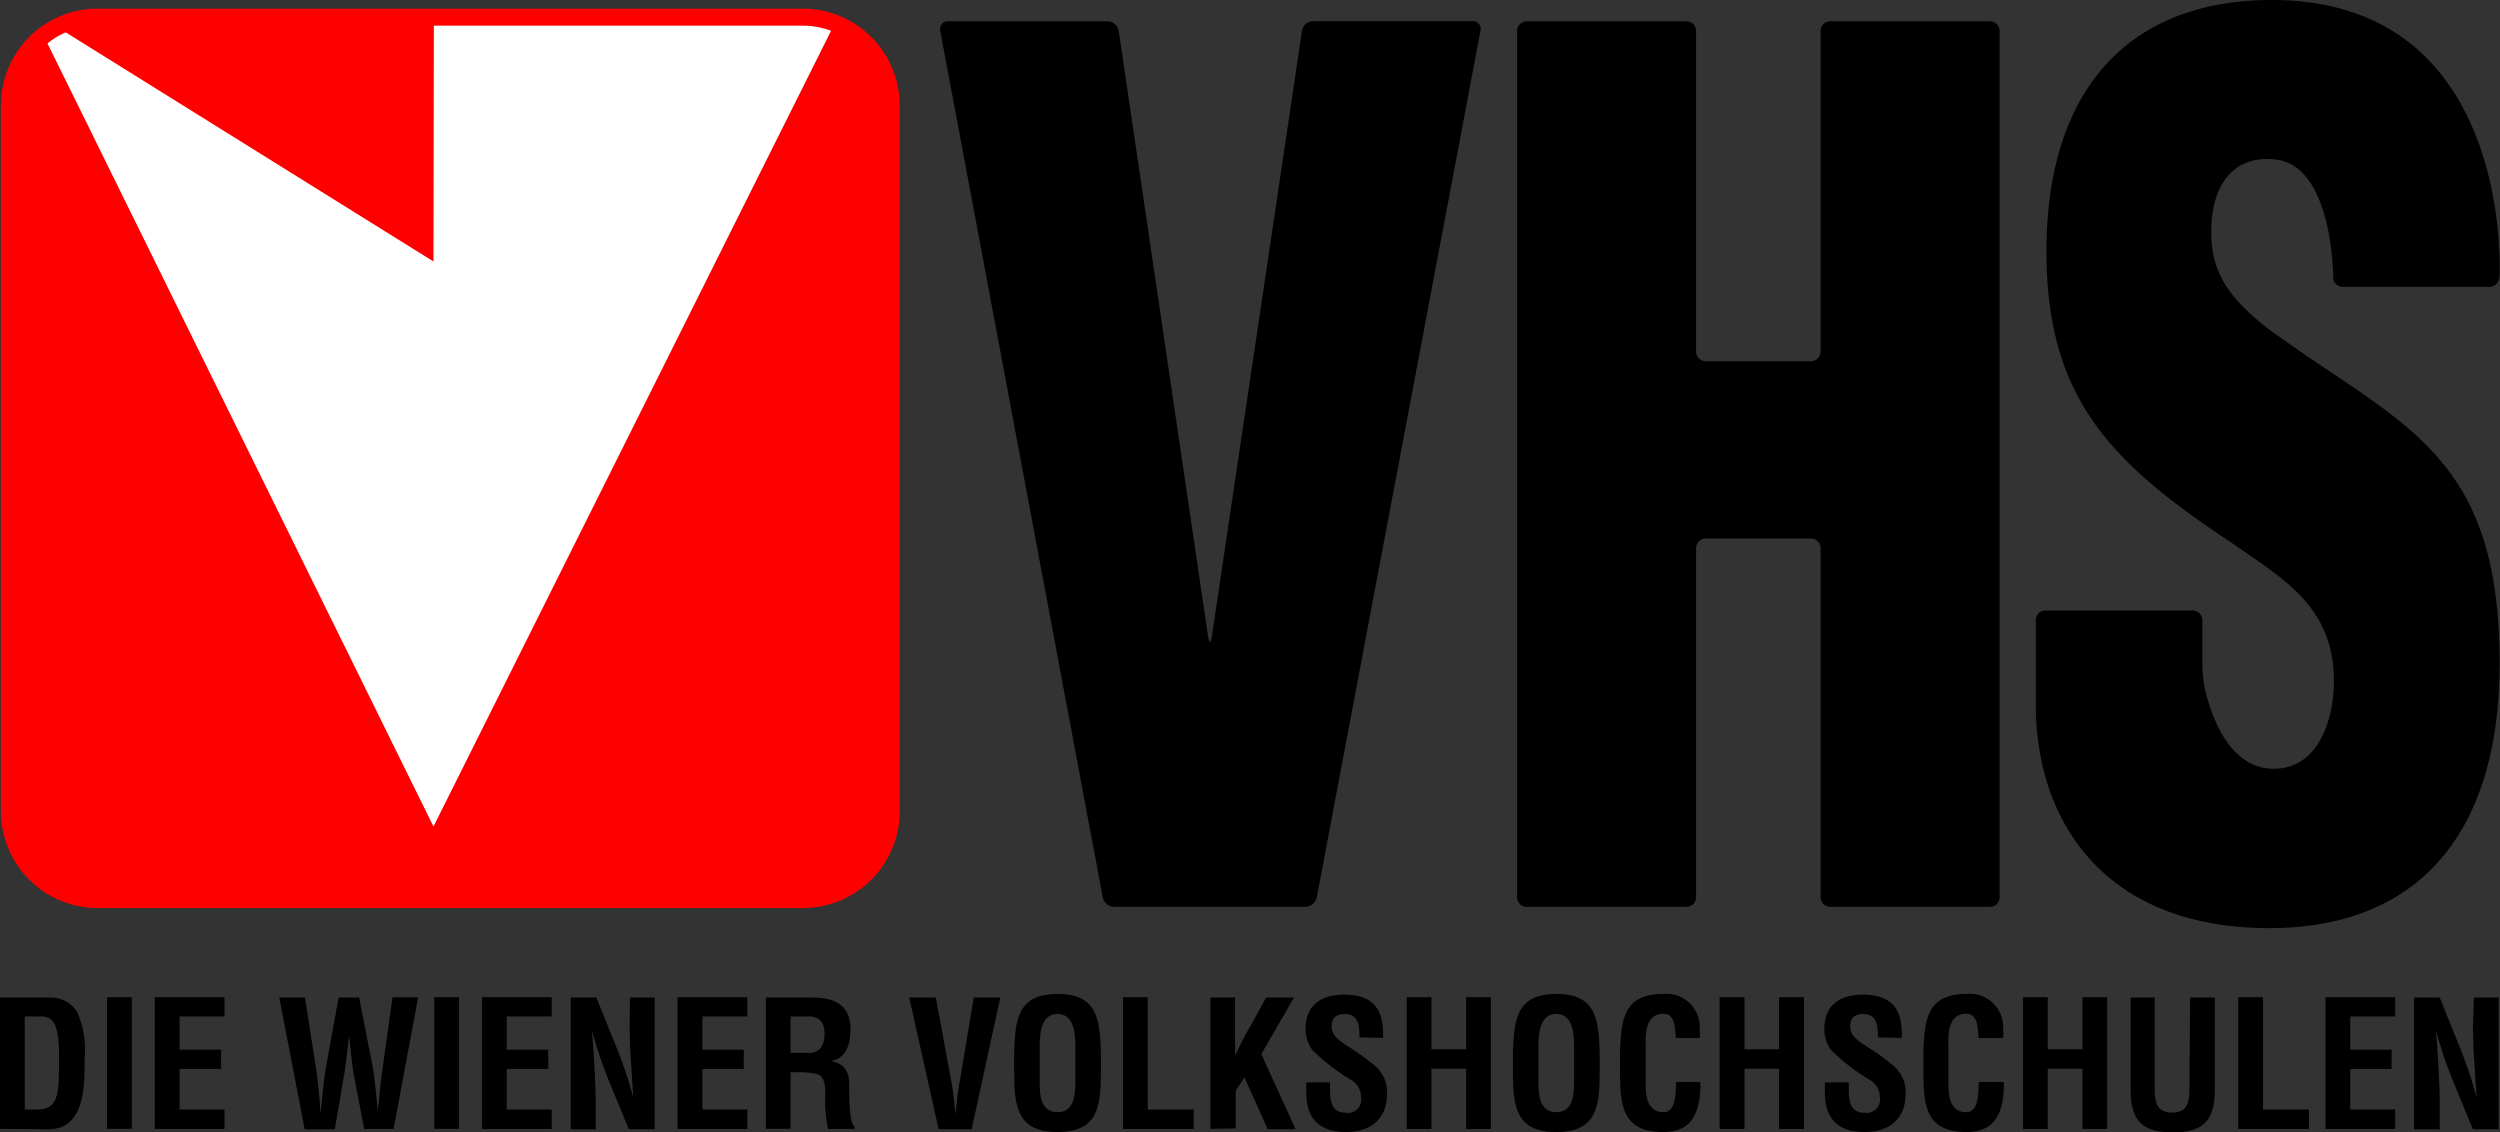
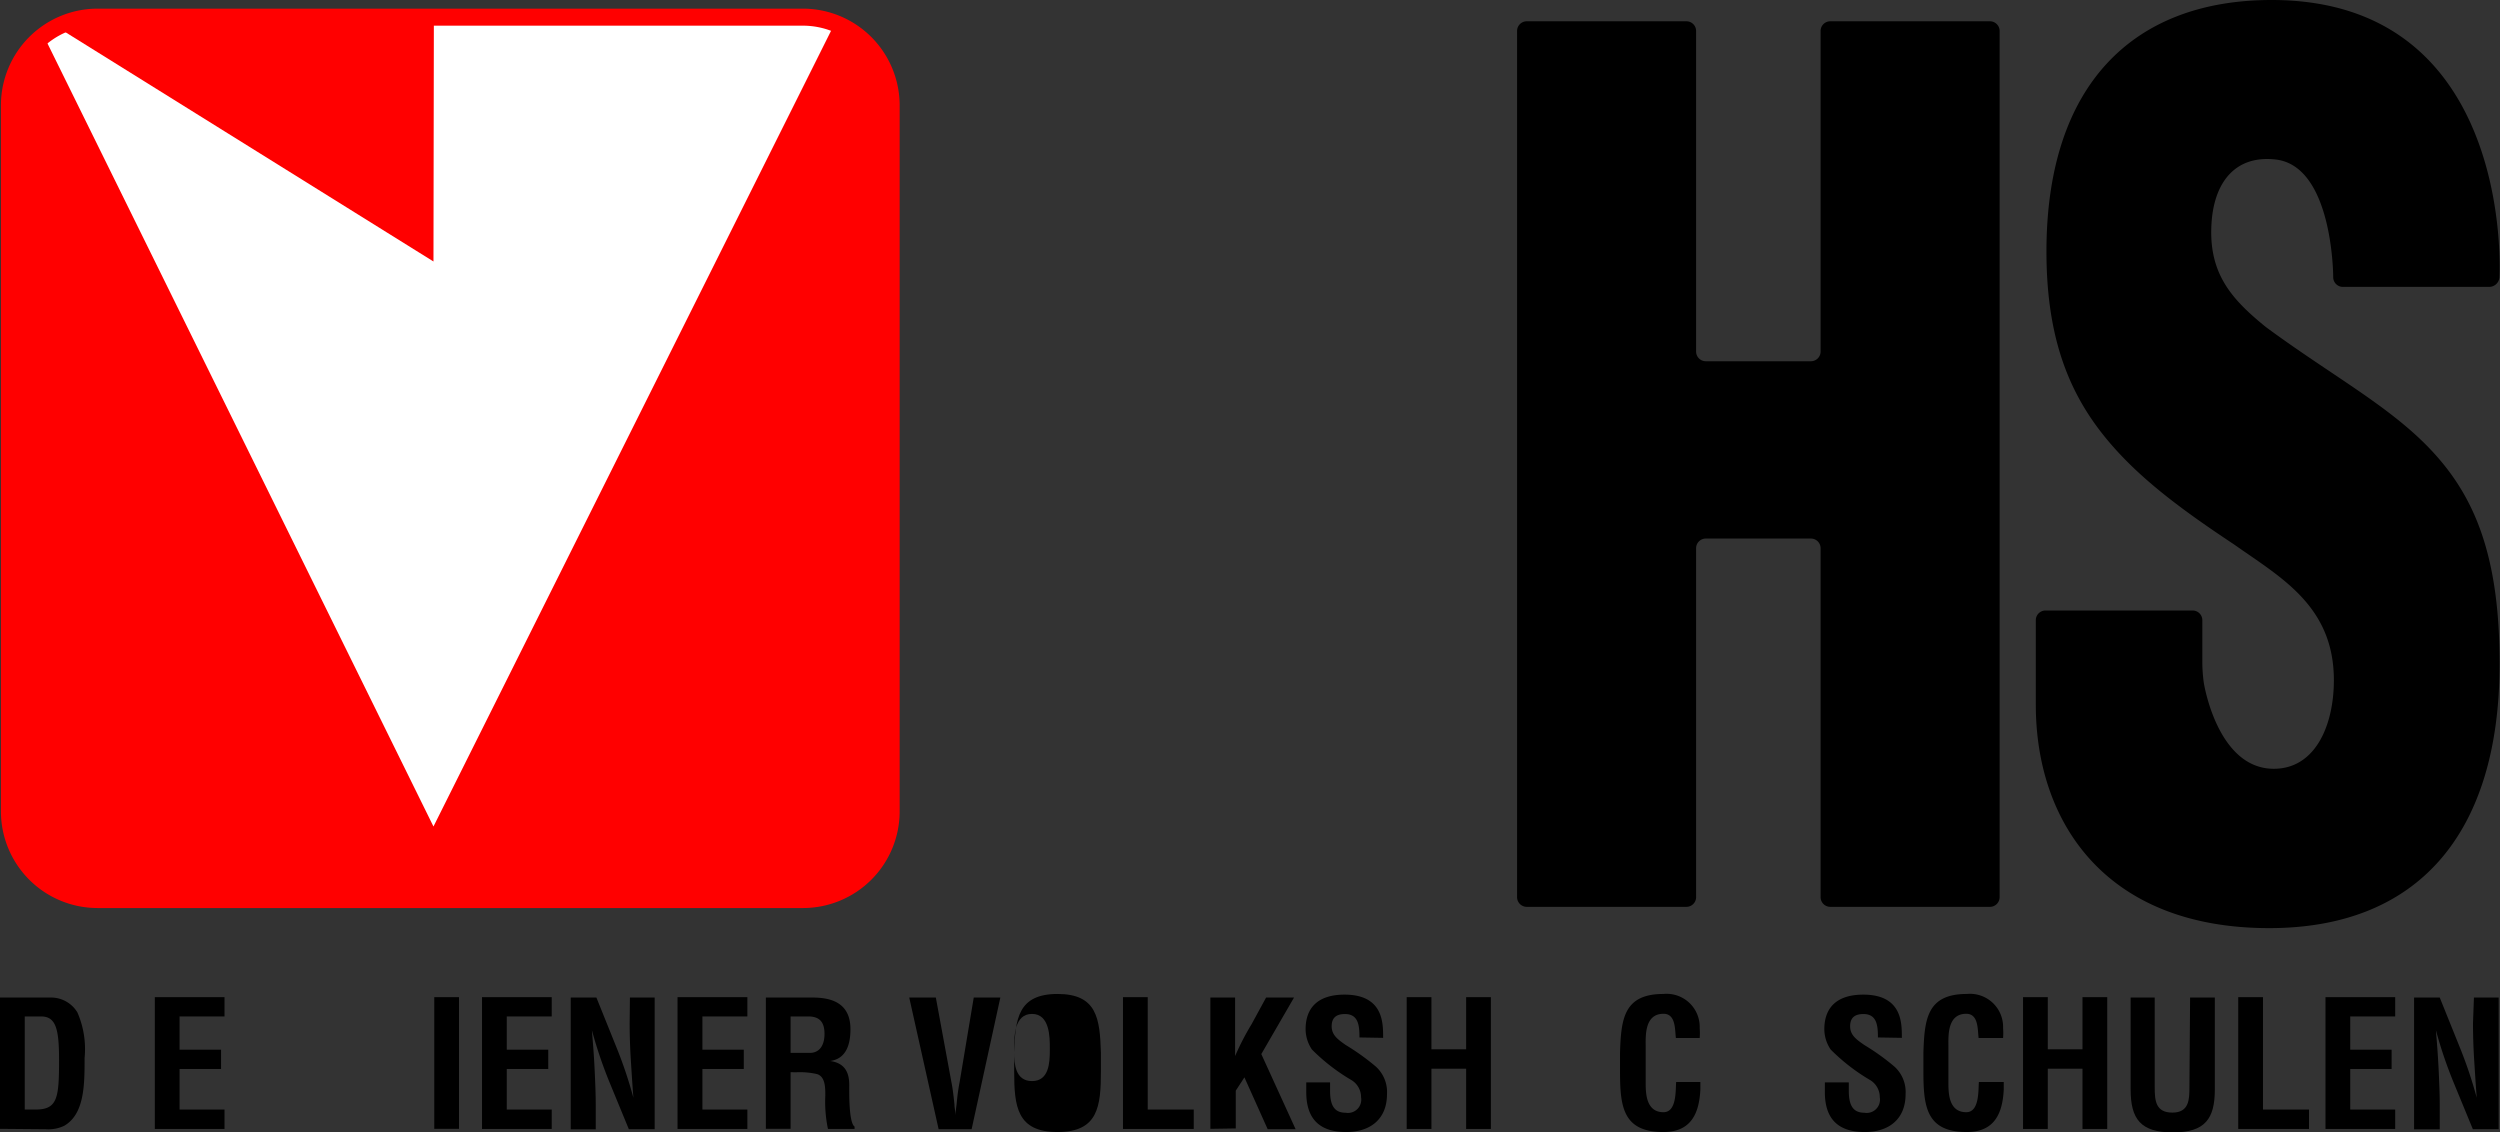
<svg xmlns="http://www.w3.org/2000/svg" viewBox="0 0 187.96 85.11">
  <rect x="0" y="0" width="187.96" height="85.11" fill="#333333" stroke="none" />
  <title>Element 1</title>
  <g id="Ebene_2" data-name="Ebene 2">
    <g id="Elements">
      <g>
        <rect x="0.69" y="1.29" width="66.32" height="66.32" rx="6.63" ry="6.63" fill="red" />
        <rect x="0.69" y="1.29" width="66.32" height="66.32" rx="6.63" ry="6.63" fill="none" stroke="#e30613" stroke-width="0.26" />
        <polygon points="61.13 1.28 32.62 1.34 32.59 19.66 4.39 2.09 3.3 2.72 32.59 62.14 62.8 1.68 61.13 1.28" fill="#fff" />
        <path d="M30,1.29H60.4A6.64,6.64,0,0,1,67,7.92V61a6.63,6.63,0,0,1-6.63,6.63H7.35A6.63,6.63,0,0,1,.71,61V7.92A6.63,6.63,0,0,1,7.35,1.29H30" fill="none" stroke="red" stroke-width="1.28" />
-         <path d="M83.77,68.18a.91.91,0,0,1-.86-.71L70.69,2.31a.58.58,0,0,1,.59-.71h12a.87.87,0,0,1,.83.72l6.68,45.27a1.92,1.92,0,0,0,.18.72,1.92,1.92,0,0,0,.18-.72L97.89,2.31a.87.87,0,0,1,.83-.72h12a.58.58,0,0,1,.59.71L99,67.47a.91.91,0,0,1-.86.71Z" />
        <path d="M114.79,68.18a.73.73,0,0,1-.73-.72V2.32a.73.73,0,0,1,.73-.72h12a.73.73,0,0,1,.73.72V26.44a.73.73,0,0,0,.73.72h7.9a.73.73,0,0,0,.73-.72V2.32a.73.73,0,0,1,.73-.72h12a.73.73,0,0,1,.73.72V67.46a.73.73,0,0,1-.73.72h-12a.73.73,0,0,1-.73-.72V41.21a.73.73,0,0,0-.73-.72h-7.9a.73.73,0,0,0-.73.72V67.46a.73.73,0,0,1-.73.72Z" />
        <path d="M164.86,45.9a.73.73,0,0,1,.72.73v3.26a11.78,11.78,0,0,0,.11,1.44s1,6.47,5.26,6.47c3.14,0,4.52-3.28,4.52-6.66,0-5.59-4-7.73-7.51-10.21-4.14-2.75-7.66-5.33-10.19-8.7s-3.91-7.46-3.91-13.32C153.86,6.39,160.37,0,170.79,0c18.34,0,17.13,20.85,17.13,20.85a.78.78,0,0,1-.77.72h-11a.73.73,0,0,1-.73-.73s0-8.51-4.45-8.86c-2.76-.26-4.37,1.51-4.67,4.44-.38,4,1.38,6,4.06,8.17,5.06,3.73,9.43,6,12.57,9.41s5,7.82,5,15.89c0,12.79-6.13,19.89-17.32,19.89-12.34,0-17.55-8-17.55-16.78V46.63a.73.73,0,0,1,.73-.73Z" />
        <path d="M0,84.87V75H3.89a2.31,2.31,0,0,1,1.93,1.12,6.88,6.88,0,0,1,.54,3.42c0,2,0,4.21-1.53,5.1a2.76,2.76,0,0,1-1.38.26Zm2.67-1.45c1.66,0,1.77-.87,1.77-3.74,0-2.34-.24-3.26-1.36-3.26H1.86v7Z" />
-         <rect x="8.05" y="74.97" width="1.86" height="9.9" />
        <polygon points="11.64 84.88 11.64 74.97 16.88 74.97 16.88 76.42 13.5 76.42 13.5 78.92 16.62 78.92 16.62 80.37 13.5 80.37 13.5 83.42 16.88 83.42 16.88 84.88 11.64 84.88" />
-         <path d="M28,80.1c.19,1,.28,2.26.41,3.53h0c0-.24,0-.48.07-.71.07-.85.15-1.69.28-2.54l.75-5.4h1.93l-1.85,9.9H27.38L26.64,81c-.2-1-.27-2.1-.4-3.15h0c-.13,1.06-.2,2.11-.4,3.15l-.67,3.91H22.91L21,75h1.93l.84,5.4c.13.85.21,1.69.28,2.54,0,.24,0,.48.05.71h0c.15-1.27.24-2.54.43-3.53L25.46,75H27Z" />
        <rect x="32.65" y="74.97" width="1.86" height="9.9" />
        <polygon points="36.24 84.88 36.24 74.97 41.48 74.97 41.48 76.42 38.1 76.42 38.1 78.92 41.22 78.92 41.22 80.37 38.1 80.37 38.1 83.42 41.48 83.42 41.48 84.88 36.24 84.88" />
        <path d="M47.36,75h1.86v9.9H47.28l-1.45-3.52a33.18,33.18,0,0,1-1.33-3.93h0c.07.82.15,1.82.2,2.83s.09,2,.09,2.77v1.86H42.91V75h1.93l1.45,3.6a33,33,0,0,1,1.33,3.93h0c-.07-.9-.13-1.86-.19-2.81s-.09-1.9-.09-2.79Z" />
        <polygon points="50.94 84.88 50.94 74.97 56.19 74.97 56.19 76.42 52.81 76.42 52.81 78.92 55.92 78.92 55.92 80.37 52.81 80.37 52.81 83.42 56.19 83.42 56.19 84.88 50.94 84.88" />
        <path d="M59.44,80.61v4.26H57.58V75h3.53c1.61,0,2.83.55,2.83,2.38,0,1.08-.28,2.22-1.53,2.39v0c1.1.15,1.44.85,1.44,1.8,0,.41-.05,2.84.4,3.13v.18h-2a9.89,9.89,0,0,1-.2-2.51c0-.61,0-1.44-.64-1.62a5.76,5.76,0,0,0-1.58-.13Zm0-1.45h1.46c.61,0,1.09-.44,1.09-1.43s-.47-1.29-1.17-1.31H59.44Z" />
        <path d="M73.21,75h2l-2.16,9.9H70.57L68.36,75h2l1.17,6.35c.11.55.17,1.12.23,1.69,0,.26.08.54.08.82h0a8,8,0,0,1,.08-.82c.05-.57.12-1.14.23-1.69Z" />
-         <path d="M76.25,79.13c.08-2.52.28-4.4,3.26-4.4s3.18,1.87,3.26,4.4v1.41c0,2.64-.2,4.57-3.26,4.57s-3.26-1.93-3.26-4.57Zm1.92,2.34c0,.82.07,2.15,1.34,2.15s1.34-1.36,1.34-2.31V78.78c0-.79,0-2.55-1.34-2.55s-1.34,1.73-1.34,2.5Z" />
+         <path d="M76.25,79.13c.08-2.52.28-4.4,3.26-4.4s3.18,1.87,3.26,4.4v1.41c0,2.64-.2,4.57-3.26,4.57s-3.26-1.93-3.26-4.57Zc0,.82.07,2.15,1.34,2.15s1.34-1.36,1.34-2.31V78.78c0-.79,0-2.55-1.34-2.55s-1.34,1.73-1.34,2.5Z" />
        <polygon points="84.43 84.88 84.43 74.97 86.29 74.97 86.29 83.42 89.75 83.42 89.75 84.88 84.43 84.88" />
        <path d="M91,84.87V75h1.86v4.4h0A19.76,19.76,0,0,1,94.1,77l1.09-2h2.1l-2.46,4.25,2.58,5.65h-2.1L93.56,81,92.91,82v2.84Z" />
        <path d="M102.21,78c0-.88-.07-1.76-1.09-1.76-.62,0-1,.25-1,.92s.48,1,1.06,1.41a17.16,17.16,0,0,1,2.26,1.62,2.58,2.58,0,0,1,.84,2.07c0,1.88-1.25,2.85-3.07,2.85-2.24,0-3-1.24-3-3v-.73H100V82c0,1,.25,1.66,1.17,1.66a1,1,0,0,0,1.16-1.16,1.5,1.5,0,0,0-.75-1.31,14.6,14.6,0,0,1-2.94-2.28,2.74,2.74,0,0,1-.48-1.52c0-1.69,1-2.61,2.93-2.61,3,0,2.89,2.27,2.9,3.25Z" />
        <polygon points="105.76 84.88 105.76 74.97 107.62 74.97 107.62 78.89 110.23 78.89 110.23 74.97 112.09 74.97 112.09 84.88 110.23 84.88 110.23 80.35 107.62 80.35 107.62 84.88 105.76 84.88" />
-         <path d="M113.75,79.13c.08-2.52.28-4.4,3.26-4.4s3.18,1.87,3.26,4.4v1.41c0,2.64-.2,4.57-3.26,4.57s-3.26-1.93-3.26-4.57Zm1.92,2.34c0,.82.07,2.15,1.34,2.15s1.34-1.36,1.34-2.31V78.78c0-.79,0-2.55-1.34-2.55s-1.34,1.73-1.34,2.5Z" />
        <path d="M127.84,81.35l0,.57c-.09,1.81-.71,3.19-2.78,3.19-3.06,0-3.26-1.93-3.26-4.57V79.13c.08-2.52.28-4.4,3.26-4.4a2.49,2.49,0,0,1,2.73,2.56,4.85,4.85,0,0,1,0,.75H126c-.08-.63,0-1.82-.93-1.82-1.46,0-1.34,1.73-1.34,2.5v2.75c0,.82.07,2.15,1.34,2.15,1,0,.9-1.64.95-2.27Z" />
-         <polygon points="129.29 84.88 129.29 74.97 131.16 74.97 131.16 78.89 133.76 78.89 133.76 74.97 135.63 74.97 135.63 84.88 133.76 84.88 133.76 80.35 131.16 80.35 131.16 84.88 129.29 84.88" />
        <path d="M141.19,78c0-.88-.07-1.76-1.09-1.76-.62,0-1,.25-1,.92s.48,1,1.07,1.41a17.16,17.16,0,0,1,2.26,1.62,2.58,2.58,0,0,1,.84,2.07c0,1.88-1.25,2.85-3.07,2.85-2.24,0-3-1.24-3-3v-.73H139V82c0,1,.25,1.66,1.17,1.66a1,1,0,0,0,1.16-1.16,1.5,1.5,0,0,0-.75-1.31,14.6,14.6,0,0,1-2.94-2.28,2.74,2.74,0,0,1-.48-1.52c0-1.69,1-2.61,2.93-2.61,3,0,2.89,2.27,2.9,3.25Z" />
        <path d="M150.65,81.35l0,.57c-.09,1.81-.71,3.19-2.78,3.19-3.06,0-3.26-1.93-3.26-4.57V79.13c.08-2.52.28-4.4,3.26-4.4a2.49,2.49,0,0,1,2.73,2.56,4.85,4.85,0,0,1,0,.75h-1.84c-.08-.63,0-1.82-.93-1.82-1.46,0-1.34,1.73-1.34,2.5v2.75c0,.82.07,2.15,1.34,2.15,1,0,.9-1.64.95-2.27Z" />
        <polygon points="152.1 84.88 152.1 74.97 153.96 74.97 153.96 78.89 156.57 78.89 156.57 74.97 158.43 74.97 158.43 84.88 156.57 84.88 156.57 80.35 153.96 80.35 153.96 84.88 152.1 84.88" />
        <path d="M164.66,75h1.86v6.91c0,2.19-.72,3.23-3.15,3.23s-3.18-1-3.18-3.23V75H162v6.75c0,1,.07,1.9,1.33,1.9s1.28-1,1.28-1.9Z" />
        <polygon points="168.28 84.88 168.28 74.97 170.14 74.97 170.14 83.42 173.6 83.42 173.6 84.88 168.28 84.88" />
        <polygon points="174.84 84.88 174.84 74.97 180.08 74.97 180.08 76.42 176.7 76.42 176.7 78.92 179.81 78.92 179.81 80.37 176.7 80.37 176.7 83.42 180.08 83.42 180.08 84.88 174.84 84.88" />
        <path d="M186,75h1.86v9.9h-1.94l-1.45-3.52a33.17,33.17,0,0,1-1.33-3.93h0c.07.82.15,1.82.2,2.83s.09,2,.09,2.77v1.86H181.5V75h1.93l1.45,3.6a33,33,0,0,1,1.33,3.93h0c-.07-.9-.13-1.86-.19-2.81s-.09-1.9-.09-2.79Z" />
      </g>
    </g>
  </g>
</svg>